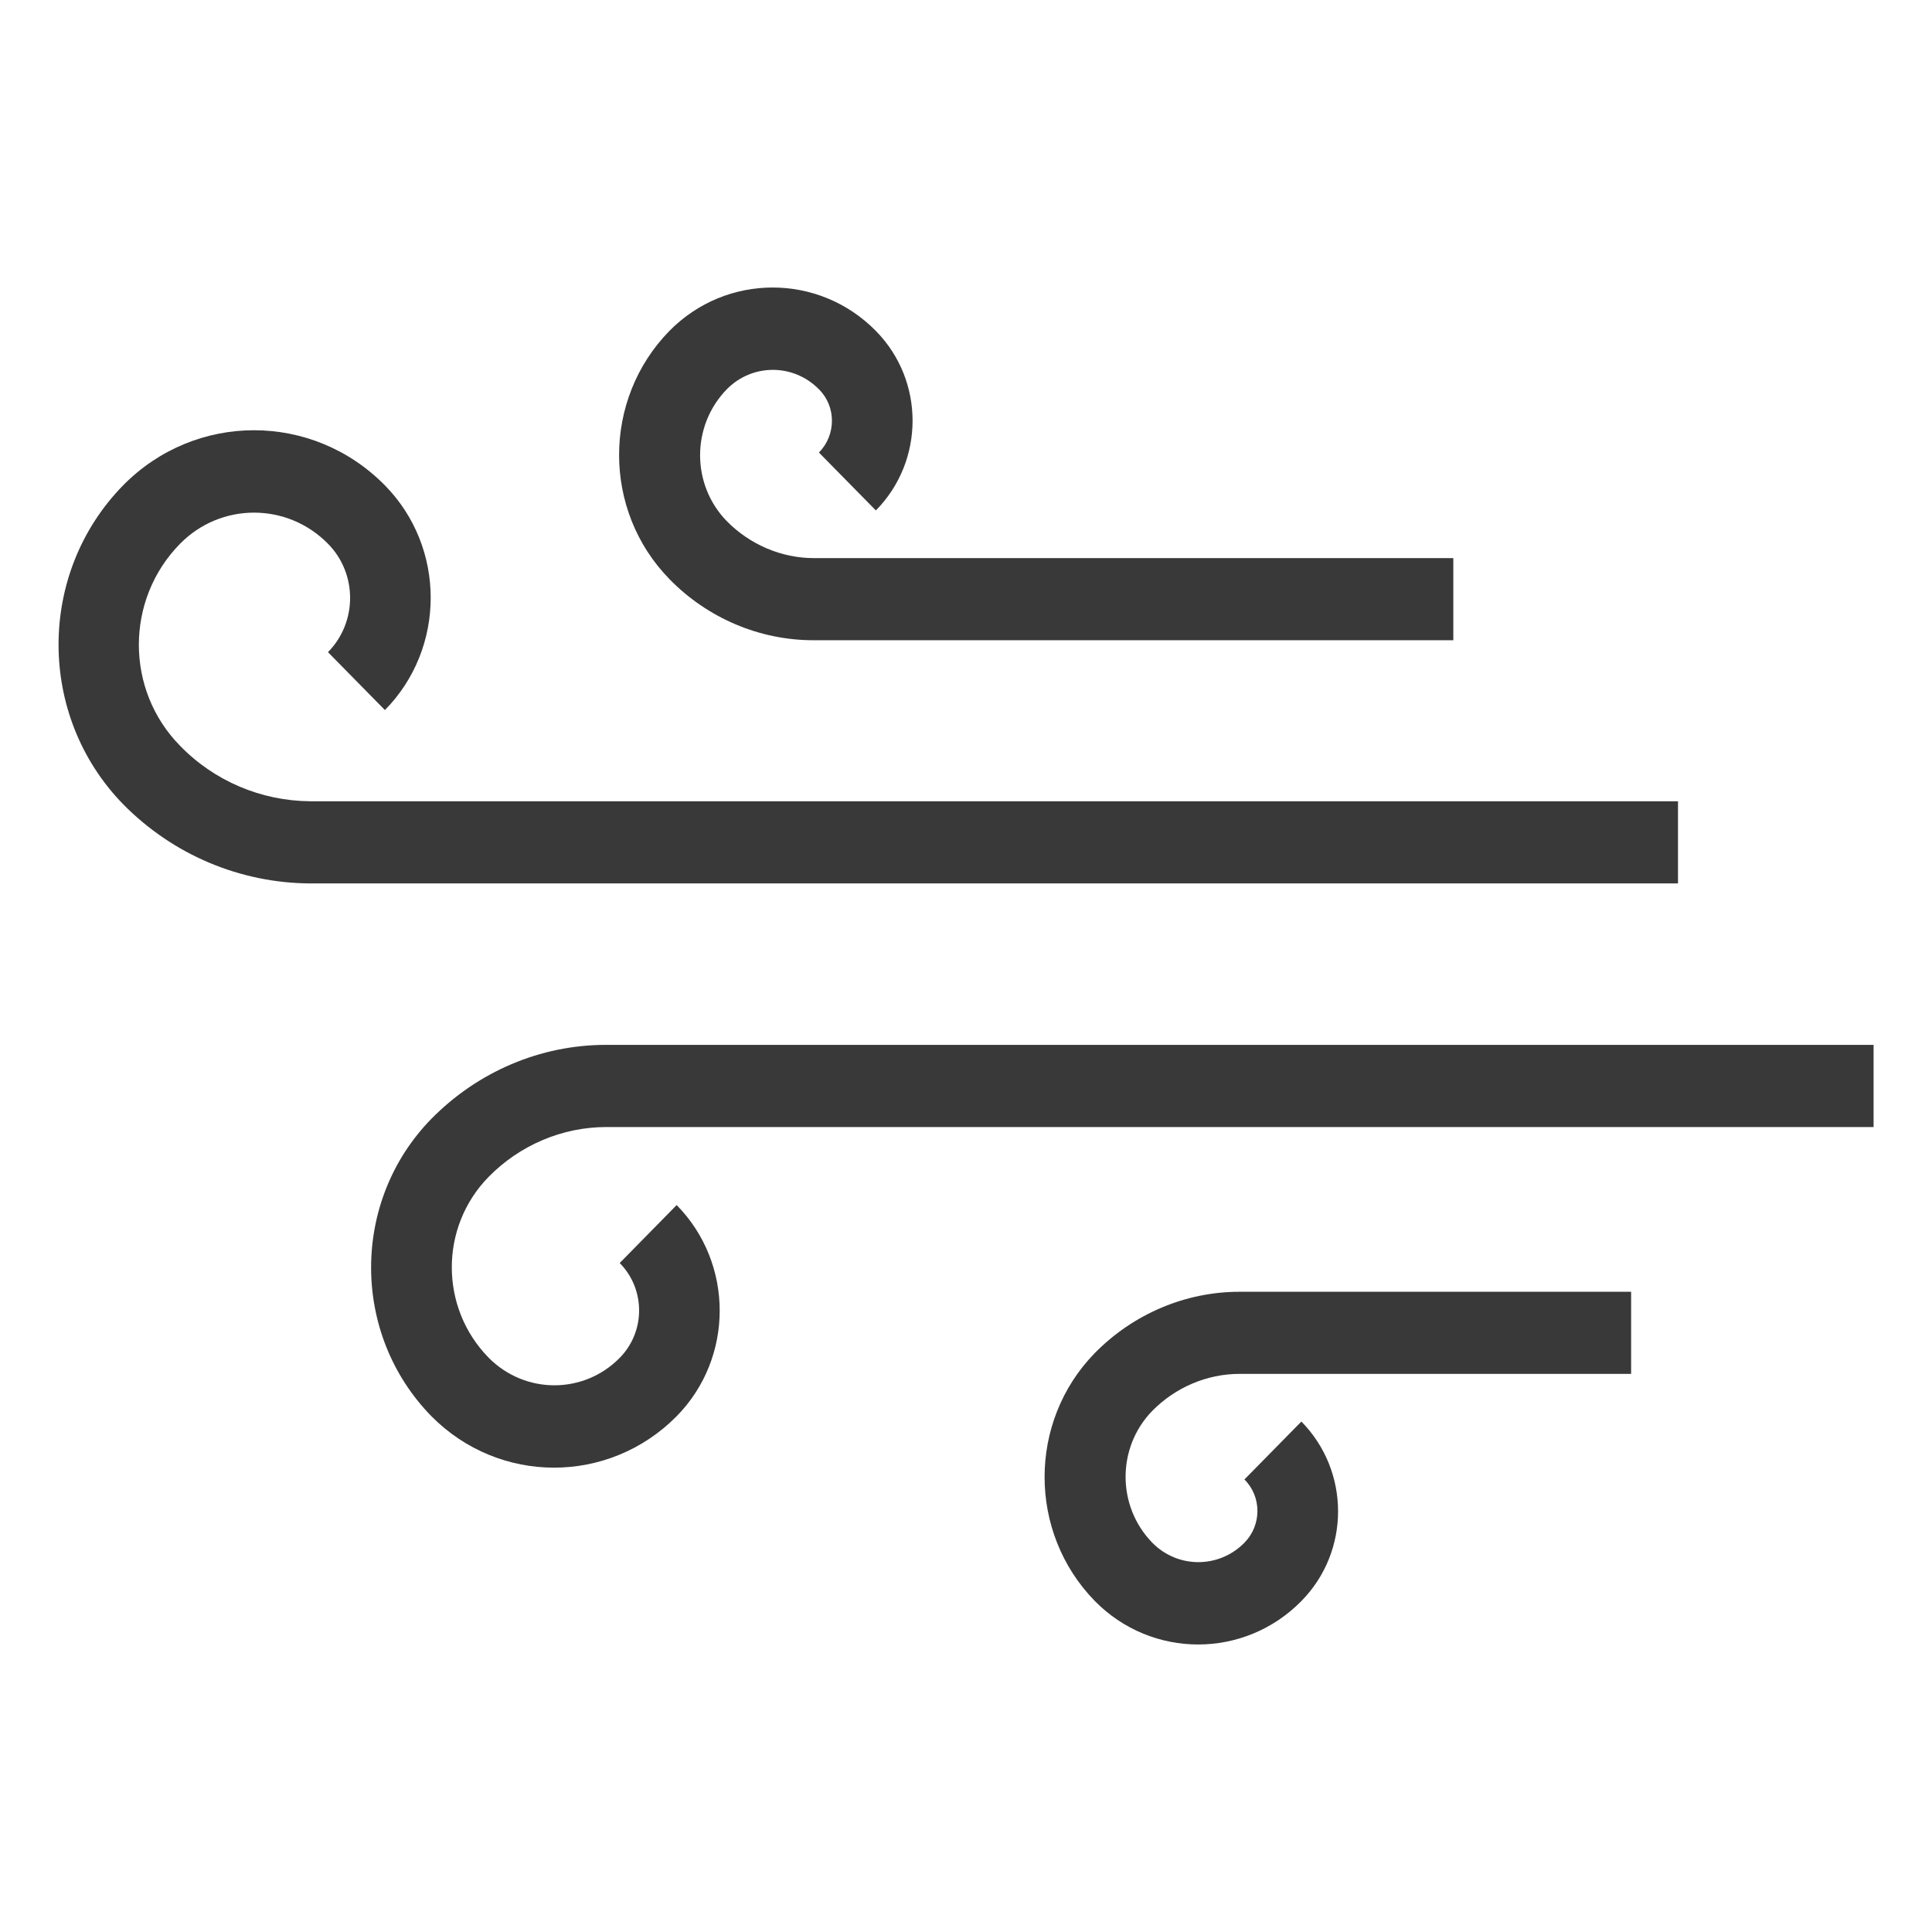
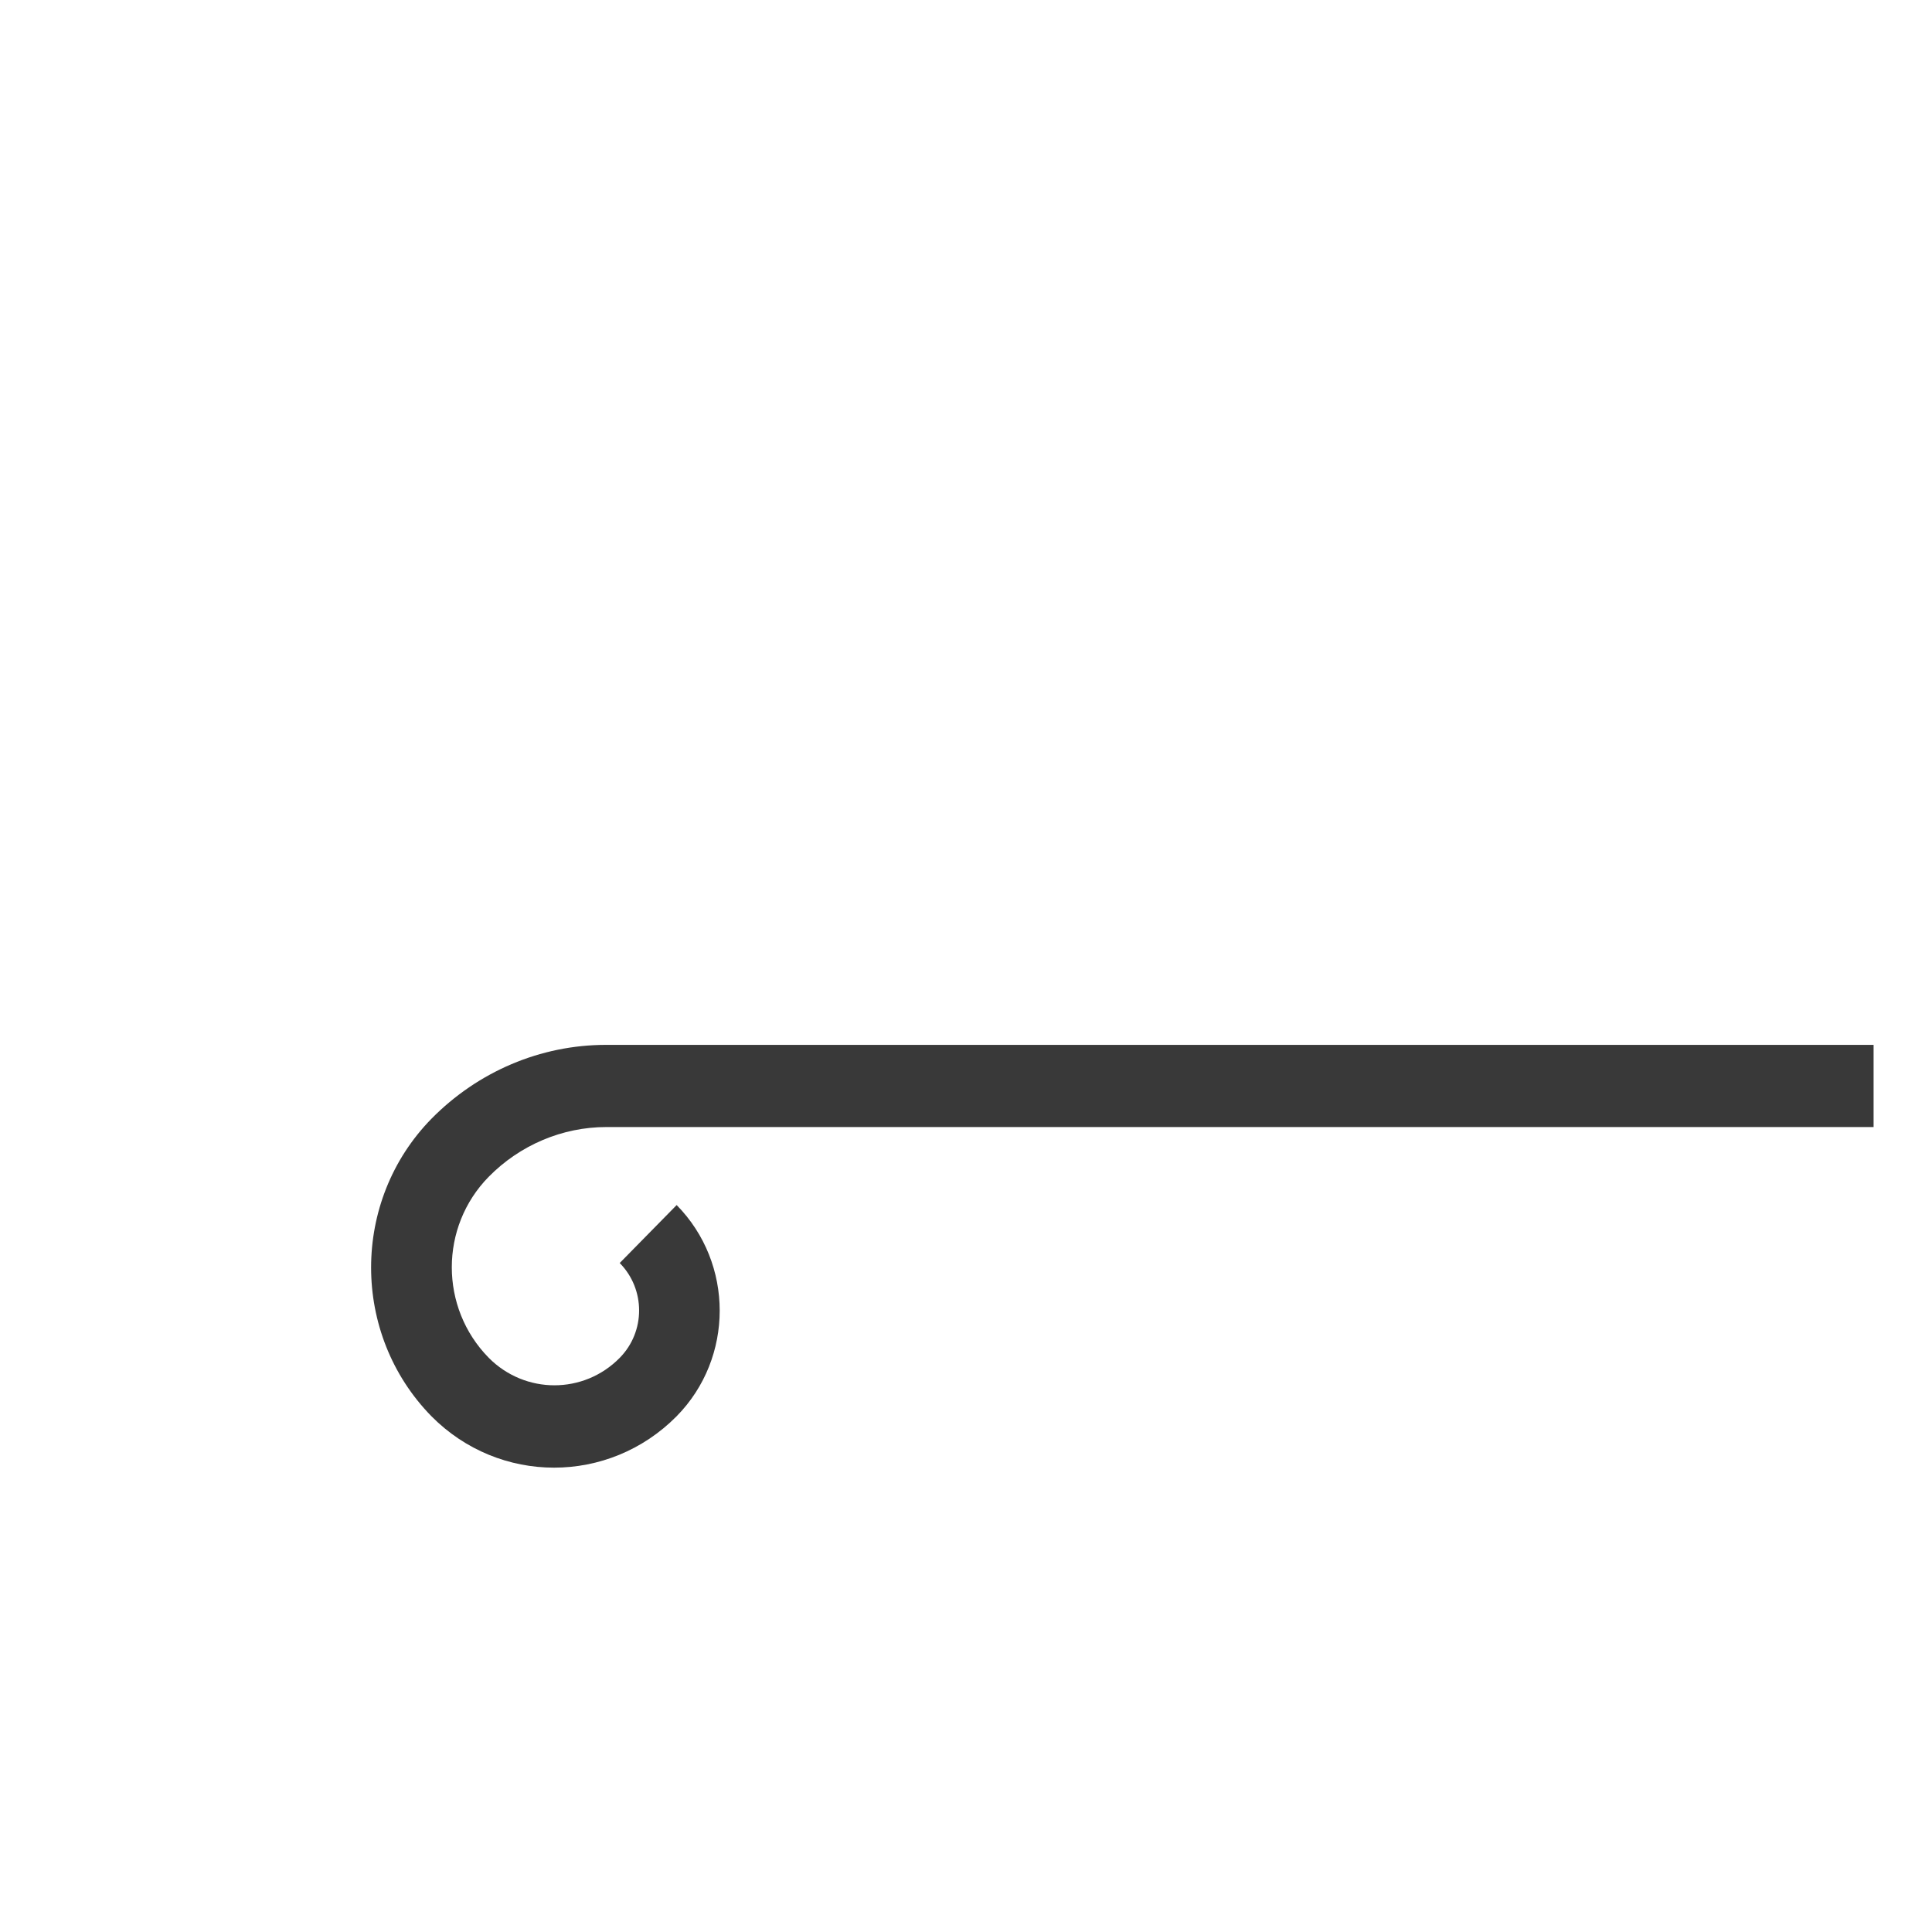
<svg xmlns="http://www.w3.org/2000/svg" width="34px" height="34px" viewBox="0 0 34 34" version="1.1">
  <title>Artboard</title>
  <desc>Created with Sketch.</desc>
  <g id="Artboard" stroke="none" stroke-width="1" fill="none" fill-rule="evenodd">
    <g id="wind-protection" transform="translate(17, 17) scale(-1, 1) translate(-17, -17) translate(1, 5)" fill="#393939" fill-rule="nonzero">
      <path d="M22.336,13.388 L0.028,13.388 L0.028,14.834 L22.329,14.834 C23.104,14.834 23.851,15.152 24.398,15.708 C25.266,16.59 25.266,18.014 24.398,18.896 C23.758,19.54 22.727,19.54 22.094,18.896 C21.639,18.434 21.639,17.689 22.094,17.227 L21.092,16.207 C20.082,17.234 20.082,18.896 21.092,19.923 C22.286,21.13 24.213,21.13 25.408,19.923 C26.823,18.477 26.823,16.135 25.408,14.689 C24.59,13.858 23.488,13.388 22.336,13.388 Z" id="Path" />
-       <path d="M11.186,17.733 L4.295,17.733 L4.295,19.178 L11.186,19.178 C11.762,19.178 12.316,19.417 12.722,19.829 C13.348,20.472 13.348,21.506 12.722,22.149 C12.274,22.605 11.548,22.605 11.1,22.149 C11.1,22.149 11.1,22.149 11.1,22.149 C10.795,21.839 10.795,21.34 11.1,21.036 L10.098,20.017 C9.237,20.892 9.237,22.301 10.098,23.176 C11.1,24.195 12.729,24.195 13.732,23.176 C13.732,23.176 13.732,23.176 13.732,23.176 C14.912,21.969 14.912,20.017 13.732,18.81 C13.056,18.123 12.139,17.733 11.186,17.733 Z" id="Path" />
-       <path d="M21.22,5.19 C22.4,3.983 22.4,2.031 21.22,0.824 C20.217,-0.195 18.588,-0.195 17.586,0.824 C16.725,1.699 16.725,3.108 17.586,3.983 L18.588,2.964 C18.283,2.653 18.283,2.154 18.588,1.851 C19.036,1.395 19.762,1.395 20.21,1.851 C20.836,2.494 20.836,3.528 20.21,4.171 C19.804,4.583 19.25,4.822 18.674,4.822 L7.424,4.822 L7.424,6.267 L18.688,6.267 C19.634,6.267 20.551,5.877 21.22,5.19 Z" id="Path" />
-       <path d="M30.834,3.542 C29.561,2.248 27.499,2.248 26.226,3.542 C25.152,4.634 25.152,6.405 26.226,7.496 L27.228,6.477 C26.709,5.949 26.709,5.096 27.228,4.569 C27.228,4.569 27.228,4.569 27.228,4.569 C27.947,3.839 29.113,3.839 29.831,4.569 C30.798,5.552 30.798,7.142 29.831,8.125 C29.227,8.747 28.402,9.094 27.541,9.101 L3.47,9.101 L3.47,10.547 L27.541,10.547 C28.779,10.54 29.959,10.041 30.834,9.152 C32.348,7.598 32.348,5.089 30.834,3.542 Z" id="Path" />
    </g>
  </g>
</svg>